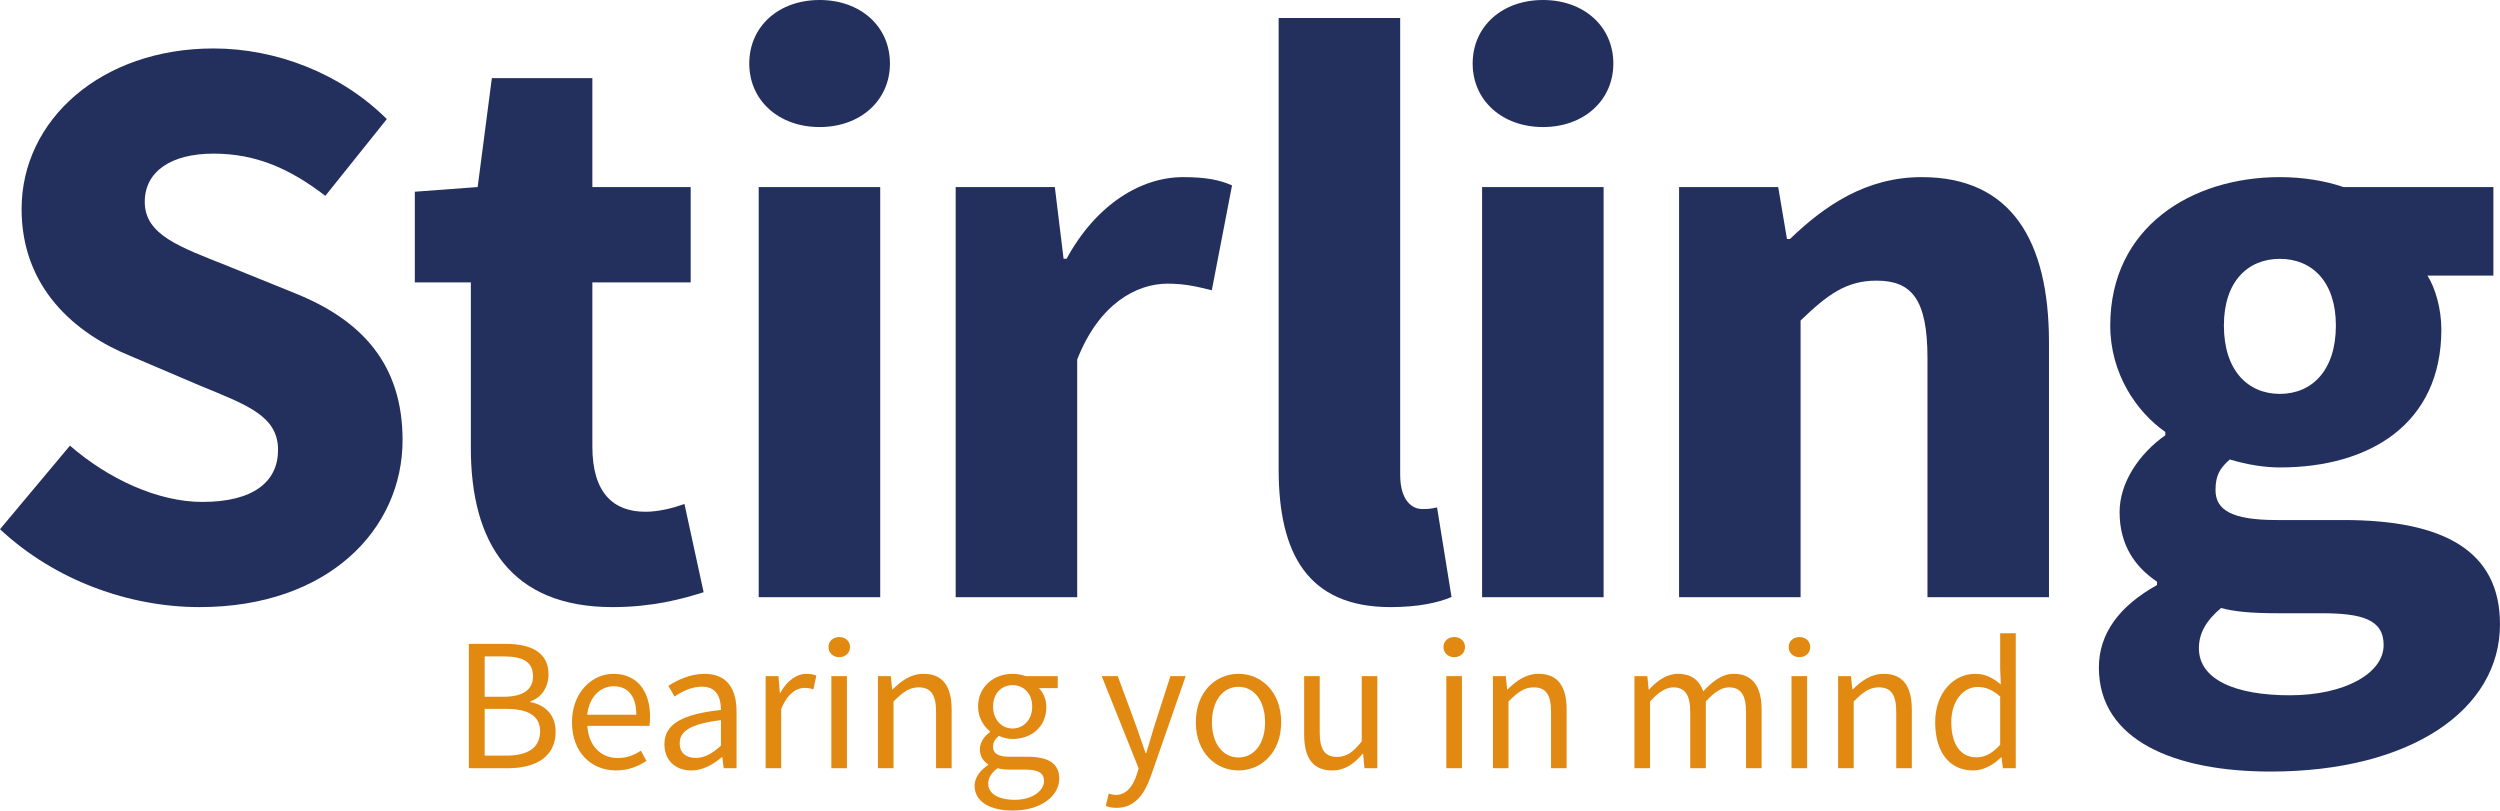
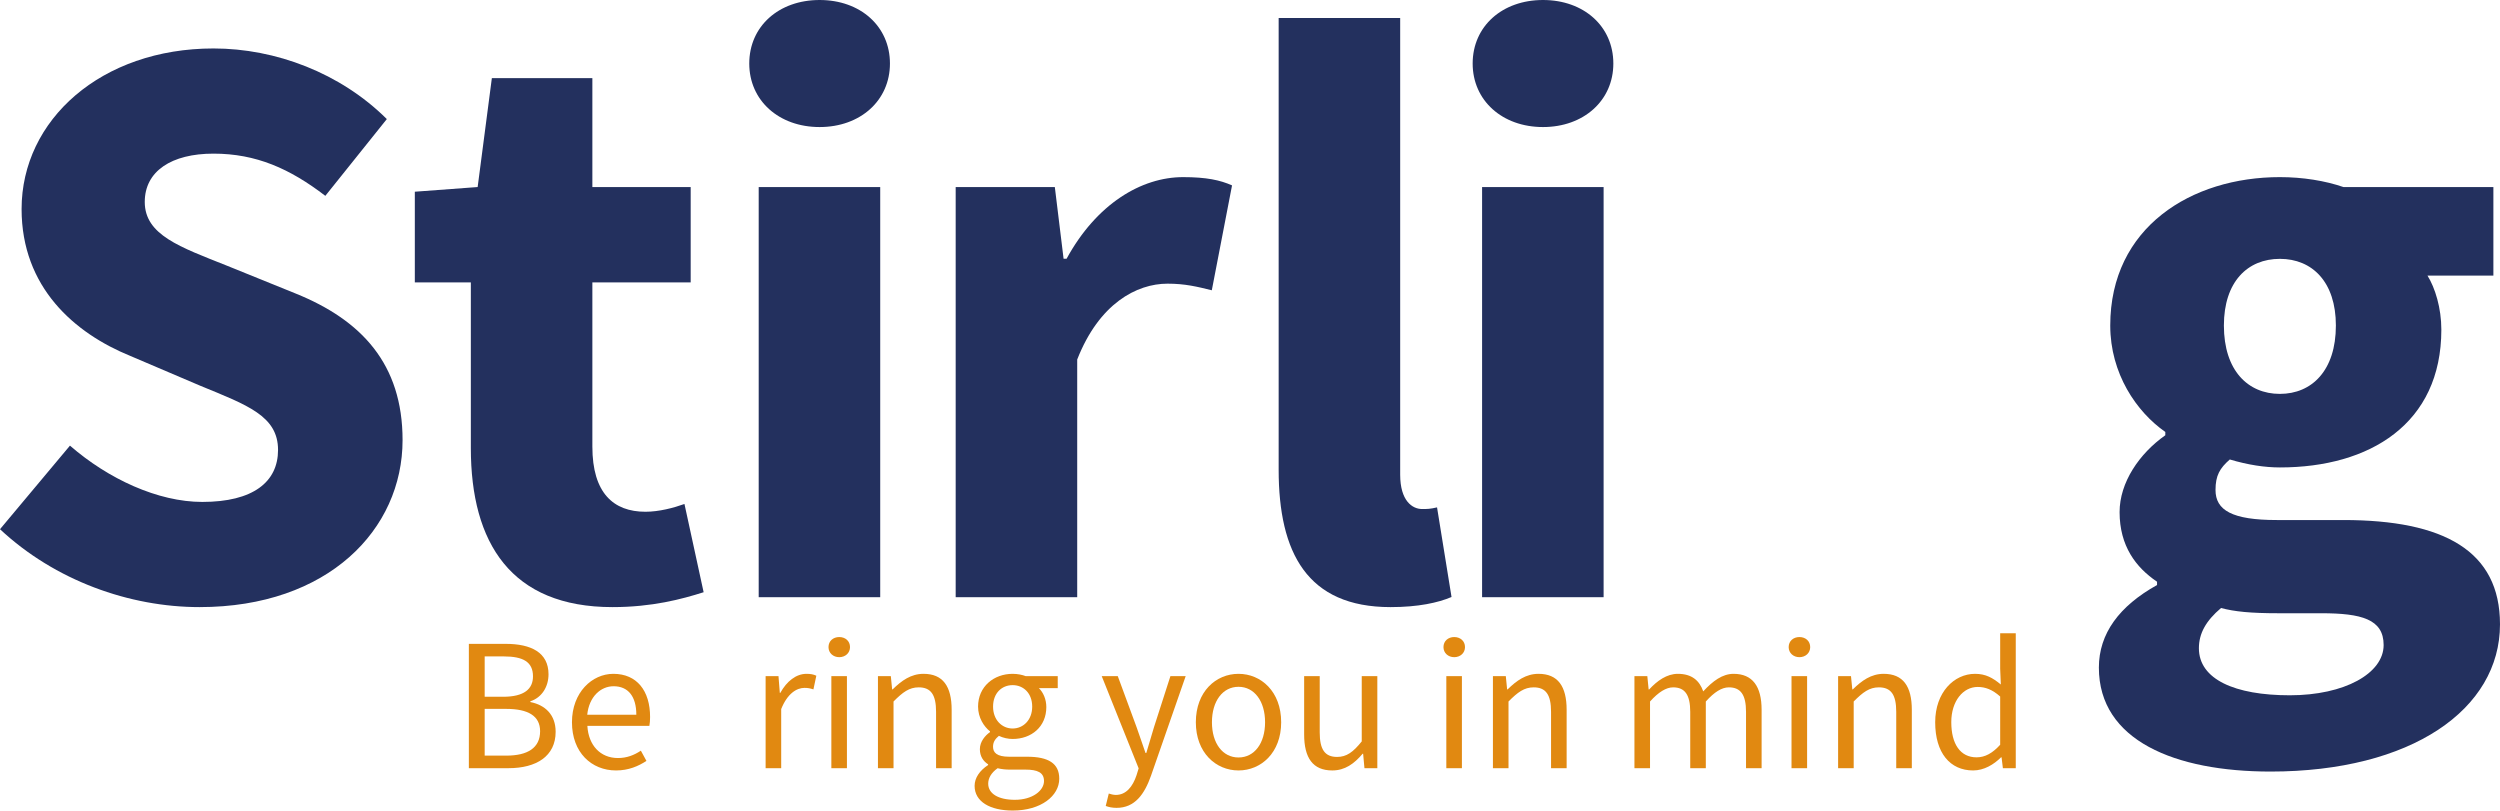
<svg xmlns="http://www.w3.org/2000/svg" version="1.1" x="0px" y="0px" width="922.217px" height="299px" viewBox="0 0 922.217 299" style="enable-background:new 0 0 922.217 299;" xml:space="preserve">
  <style type="text/css">
	.st0{fill:#23305E;}
	.st1{fill:#E18911;}
</style>
  <g id="Layer_1">
</g>
  <g id="Guides">
    <g>
      <g>
        <path class="st0" d="M0,195.219l25.807-30.832c14.133,12.305,32.466,20.769,48.821,20.769     c18.758,0,27.938-7.384,27.938-19.181c0-12.515-11.3-16.53-28.663-23.668     l-25.83-11.012C27.479,122.914,7.964,105.996,7.964,77.115     c0-32.937,29.422-59.239,70.792-59.239c22.889,0,46.821,9.023,63.939,26.048     l-22.684,28.32c-13.094-10.046-25.543-15.569-41.255-15.569     c-15.492,0-25.356,6.454-25.356,17.82c0,12.192,13.002,16.62,30.35,23.527     l25.327,10.259c24.271,9.812,39.427,25.979,39.427,54.067     c0,33.009-27.52,61.606-74.882,61.606C47.757,223.954,20.274,214.162,0,195.219z" />
        <path class="st0" d="M173.686,165.287V104.171h-20.663V70.721l23.176-1.723l5.241-40.181     h37.076v40.181h36.268v35.173h-36.268v60.577c0,17.148,7.787,24.033,19.587,24.033     c4.987,0,10.402-1.433,14.384-2.869l7.072,32.553     c-8.038,2.549-18.946,5.49-33.624,5.49     C188.545,223.954,173.686,200.344,173.686,165.287z" />
        <path class="st0" d="M276.393,23.435C276.393,9.689,287.303,0,302.341,0     s25.948,9.689,25.948,23.435c0,13.635-10.91,23.433-25.948,23.433     S276.393,37.071,276.393,23.435z M279.872,68.998h44.829v151.297h-44.829V68.998z" />
        <path class="st0" d="M352.537,68.998h36.573l3.231,26.44h1.113     c11.015-20.199,27.555-30.099,42.981-30.099c8.648,0,13.671,1.113,18.048,3.049     l-7.464,38.691c-5.382-1.328-9.833-2.438-16.325-2.438     c-11.41,0-25.256,7.351-33.327,27.979v87.676h-44.829V68.998z" />
        <path class="st0" d="M471.679,173.281V6.648h44.829V175.109     c0,9.618,4.446,12.666,8.107,12.666c1.723,0,2.943,0,5.492-0.61l5.343,33.058     c-4.949,2.115-12.307,3.731-22.502,3.731     C482.194,223.954,471.679,203.89,471.679,173.281z" />
        <path class="st0" d="M543.245,23.435C543.245,9.689,554.153,0,569.193,0     c15.035,0,25.948,9.689,25.948,23.435c0,13.635-10.912,23.433-25.948,23.433     C554.153,46.868,543.245,37.071,543.245,23.435z M546.722,68.998h44.829v151.297H546.722     V68.998z" />
-         <path class="st0" d="M619.386,68.998h36.573l3.231,19.156h1.113     c12.738-12.233,27.984-22.815,48.614-22.815c32.901,0,46.927,23.215,46.927,61.029     v93.928h-44.824v-88.184c0-21.771-5.846-28.584-18.794-28.584     c-11.261,0-18.148,5.236-28.009,14.702v102.066h-44.829V68.998z" />
        <path class="st0" d="M774.248,246.268c0-12.559,7.533-22.709,21.456-30.458v-1.22     c-7.82-5.274-13.815-13.202-13.815-25.689c0-10.905,7.246-21.561,16.866-28.343     v-1.22c-10.661-7.425-20.312-21.561-20.312-39.25     c0-36.312,29.999-54.749,62.577-54.749c8.43,0,16.651,1.326,23.43,3.659h55.326     v32.66h-24.317c2.831,4.518,5.123,12.012,5.123,19.938     c0,34.804-26.481,50.839-59.562,50.839c-5.523,0-11.764-0.933-18.471-2.941     c-3.697,3.228-5.272,5.915-5.272,11.259c0,7.461,6.097,11.082,22.635,11.082     h24.538c37.101,0,57.767,11.374,57.767,38.463     c0,31.432-32.758,54.321-84.679,54.321     C802.344,284.618,774.248,273.178,774.248,246.268z M879.29,237.943     c0-9.538-8.179-11.725-23.061-11.725h-15.707c-10.374,0-16.292-0.61-21.204-1.936     c-5.595,4.733-8.174,9.392-8.174,14.843c0,11.477,13.271,17.356,33.537,17.356     C864.87,256.481,879.29,248.415,879.29,237.943z M861.676,120.088     c0-16.123-8.748-24.602-20.656-24.602c-11.907,0-20.656,8.425-20.656,24.602     c0,16.571,8.856,25.212,20.656,25.212     C852.819,145.3,861.676,136.659,861.676,120.088z" />
      </g>
      <g>
        <path class="st1" d="M172.956,237.512h13.612c9.325,0,15.774,3.172,15.774,11.23     c0,4.531-2.413,8.561-6.7,9.959v0.279c5.479,1.082,9.328,4.7,9.328,10.974     c0,9.01-7.136,13.415-17.358,13.415h-14.656V237.512z M185.581,257.027     c7.8,0,11.03-2.877,11.03-7.528c0-5.354-3.672-7.356-10.764-7.356h-7.056     v14.884H185.581z M186.773,278.739c7.843,0,12.464-2.826,12.464-9.005     c0-5.649-4.443-8.233-12.464-8.233h-7.982v17.238H186.773z" />
        <path class="st1" d="M210.99,266.432c0-11.053,7.448-17.863,15.266-17.863     c8.664,0,13.553,6.22,13.553,15.935c0,1.215-0.103,2.428-0.267,3.267h-22.871     c0.41,7.195,4.81,11.859,11.284,11.859c3.259,0,5.936-1.051,8.451-2.713     l2.056,3.769c-2.977,1.949-6.595,3.523-11.212,3.523     C218.198,284.208,210.99,277.588,210.99,266.432z M234.733,263.652     c0-6.805-3.061-10.505-8.374-10.505c-4.774,0-9.041,3.833-9.738,10.505H234.733z" />
-         <path class="st1" d="M245.097,274.552c0-7.4,6.384-11.097,20.861-12.671     c-0.015-4.372-1.464-8.579-7.01-8.579c-3.931,0-7.466,1.861-10.13,3.641     l-2.249-3.941c3.126-2.051,7.889-4.433,13.341-4.433     c8.287,0,11.794,5.51,11.794,13.964v20.838h-4.746l-0.487-4.061h-0.19     c-3.236,2.692-7.018,4.9-11.233,4.9     C249.363,284.208,245.097,280.68,245.097,274.552z M265.958,275.083v-9.433     c-11.382,1.369-15.23,4.156-15.23,8.497c0,3.861,2.62,5.431,5.951,5.431     C259.96,279.578,262.668,277.98,265.958,275.083z" />
        <path class="st1" d="M282.424,249.407h4.749l0.485,6.184h0.19     c2.367-4.308,5.836-7.023,9.659-7.023c1.503,0,2.559,0.19,3.626,0.697     l-1.074,5.043c-1.169-0.369-1.933-0.559-3.295-0.559     c-2.869,0-6.297,2.067-8.592,7.81v21.81h-5.746V249.407z" />
        <path class="st1" d="M305.623,238.712c0-2.256,1.733-3.713,3.969-3.713     c2.233,0,3.969,1.456,3.969,3.713c0,2.169-1.736,3.713-3.969,3.713     C307.356,242.425,305.623,240.881,305.623,238.712z M306.674,249.407h5.746v33.963     h-5.746V249.407z" />
        <path class="st1" d="M323.863,249.407h4.749l0.487,4.897h0.19     c3.236-3.184,6.733-5.736,11.395-5.736c7.154,0,10.369,4.618,10.369,13.282v21.52     h-5.749v-20.779c0-6.325-1.913-9.033-6.405-9.033     c-3.472,0-5.882,1.774-9.287,5.218v24.594h-5.749V249.407z" />
        <path class="st1" d="M359.518,289.893c0-2.908,1.856-5.648,4.979-7.677v-0.279     c-1.728-1.082-3.036-2.9-3.036-5.569c0-2.815,1.979-5.066,3.738-6.302v-0.279     c-2.251-1.764-4.4-5.066-4.4-9.12c0-7.428,5.851-12.097,12.743-12.097     c1.872,0,3.559,0.367,4.795,0.838h11.851v4.425h-6.974     c1.605,1.544,2.764,4.09,2.764,6.987c0,7.274-5.492,11.777-12.435,11.777     c-1.646,0-3.523-0.405-5.061-1.151c-1.226,1.026-2.164,2.151-2.164,4.013     c0,2.156,1.4,3.687,5.954,3.687h6.61c7.892,0,11.866,2.477,11.866,8.11     c0,6.31-6.682,11.746-17.174,11.746C365.257,299,359.518,295.741,359.518,289.893z      M385.118,288.113c0-3.141-2.385-4.215-6.846-4.215h-5.861     c-1.292,0-2.902-0.138-4.41-0.508c-2.431,1.723-3.467,3.746-3.467,5.695     c0,3.649,3.677,5.954,9.851,5.954C380.856,295.039,385.118,291.659,385.118,288.113     z M380.764,260.665c0-4.936-3.215-7.93-7.22-7.93     c-4,0-7.215,2.951-7.215,7.93c0,4.943,3.302,8.072,7.215,8.072     C377.456,268.737,380.764,265.609,380.764,260.665z" />
        <path class="st1" d="M407.891,297.308l1.123-4.579c0.677,0.228,1.713,0.508,2.59,0.508     c3.831,0,6.251-3.074,7.656-7.289l0.774-2.51l-13.625-34.03h5.923     l6.928,18.802c1.067,2.949,2.205,6.428,3.313,9.569h0.277     c0.964-3.09,1.928-6.569,2.856-9.569l6.051-18.802h5.631l-12.8,36.76     c-2.395,6.738-5.902,11.841-12.712,11.841     C410.296,298.008,408.989,297.728,407.891,297.308z" />
        <path class="st1" d="M441.131,266.432c0-11.333,7.415-17.863,15.738-17.863     c8.328,0,15.738,6.531,15.738,17.863c0,11.246-7.41,17.776-15.738,17.776     C448.546,284.208,441.131,277.678,441.131,266.432z M466.669,266.432     c0-7.782-3.954-13.079-9.8-13.079c-5.841,0-9.8,5.297-9.8,13.079     c0,7.784,3.959,12.992,9.8,12.992     C462.715,279.424,466.669,274.216,466.669,266.432z" />
        <path class="st1" d="M481.083,270.927v-21.52h5.743v20.776     c0,6.328,1.913,9.036,6.41,9.036c3.472,0,5.877-1.723,9.092-5.725v-24.086h5.749     v33.963h-4.749l-0.487-5.318h-0.19c-3.149,3.708-6.538,6.156-11.2,6.156     C484.294,284.208,481.083,279.59,481.083,270.927z" />
        <path class="st1" d="M532.477,238.712c0-2.256,1.738-3.713,3.969-3.713     c2.236,0,3.974,1.456,3.974,3.713c0,2.169-1.738,3.713-3.974,3.713     C534.215,242.425,532.477,240.881,532.477,238.712z M533.528,249.407h5.749v33.963     h-5.749V249.407z" />
        <path class="st1" d="M550.722,249.407h4.749l0.487,4.897h0.19     c3.236-3.184,6.733-5.736,11.394-5.736c7.154,0,10.369,4.618,10.369,13.282     v21.52h-5.749v-20.779c0-6.325-1.913-9.033-6.405-9.033     c-3.472,0-5.882,1.774-9.287,5.218v24.594h-5.749V249.407z" />
        <path class="st1" d="M602.925,249.407h4.749l0.487,4.923h0.19     c2.974-3.21,6.523-5.761,10.569-5.761c5.195,0,7.979,2.487,9.379,6.472     c3.528-3.818,7.066-6.472,11.2-6.472c6.979,0,10.333,4.618,10.333,13.282     v21.52h-5.749v-20.779c0-6.325-2-9.033-6.318-9.033     c-2.636,0-5.369,1.723-8.513,5.218v24.594h-5.748v-20.779     c0-6.325-2-9.033-6.318-9.033c-2.544,0-5.369,1.723-8.513,5.218v24.594     h-5.749V249.407z" />
        <path class="st1" d="M659.816,238.712c0-2.256,1.738-3.713,3.969-3.713     c2.236,0,3.974,1.456,3.974,3.713c0,2.169-1.738,3.713-3.974,3.713     C661.554,242.425,659.816,240.881,659.816,238.712z M660.867,249.407h5.749v33.963     h-5.749V249.407z" />
        <path class="st1" d="M678.056,249.407h4.749l0.487,4.897h0.19     c3.236-3.184,6.733-5.736,11.394-5.736c7.154,0,10.369,4.618,10.369,13.282     v21.52h-5.749v-20.779c0-6.325-1.913-9.033-6.405-9.033     c-3.472,0-5.882,1.774-9.287,5.218v24.594h-5.749V249.407z" />
        <path class="st1" d="M713.865,266.432c0-11.018,6.954-17.863,14.697-17.863     c3.949,0,6.538,1.485,9.518,3.936l-0.241-5.825V233.592h5.749v49.778h-4.749     l-0.487-4.01h-0.19c-2.641,2.641-6.261,4.849-10.307,4.849     C719.368,284.208,713.865,277.752,713.865,266.432z M737.839,274.737v-17.802     c-2.897-2.582-5.513-3.531-8.287-3.531c-5.425,0-9.748,5.238-9.748,12.976     c0,8.143,3.374,12.992,9.323,12.992     C732.27,279.372,734.993,277.842,737.839,274.737z" />
      </g>
    </g>
  </g>
</svg>